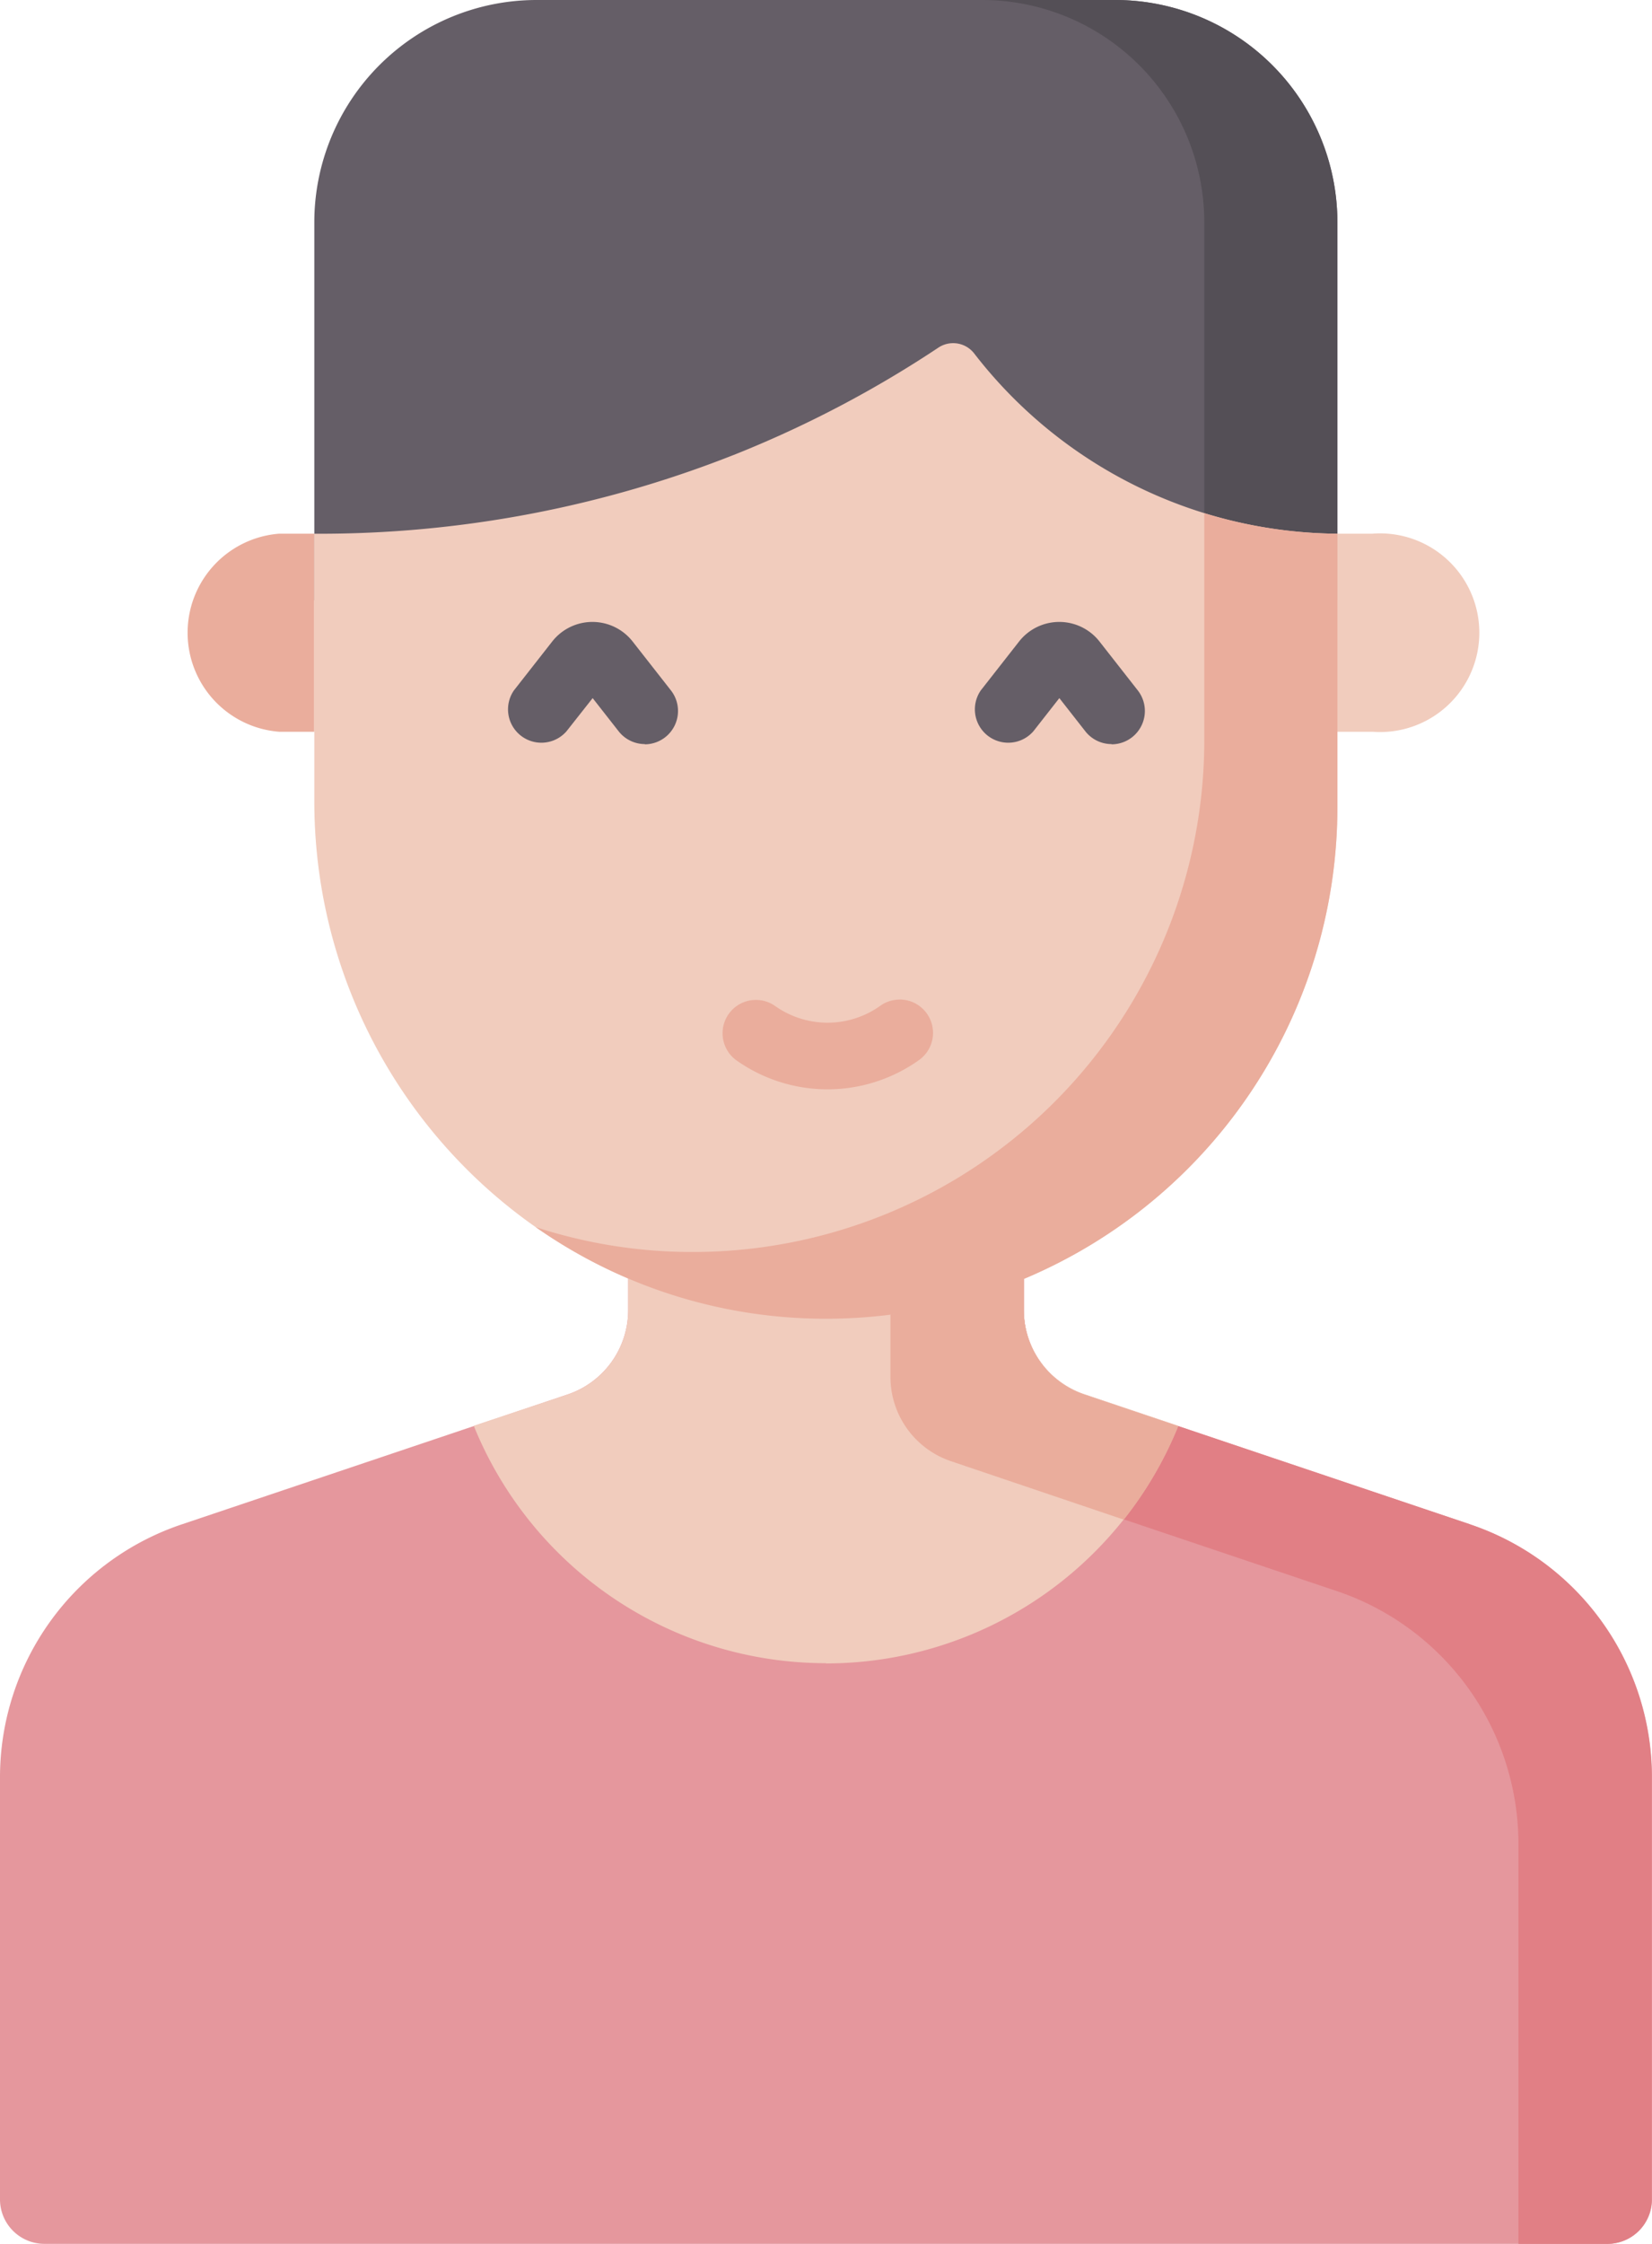
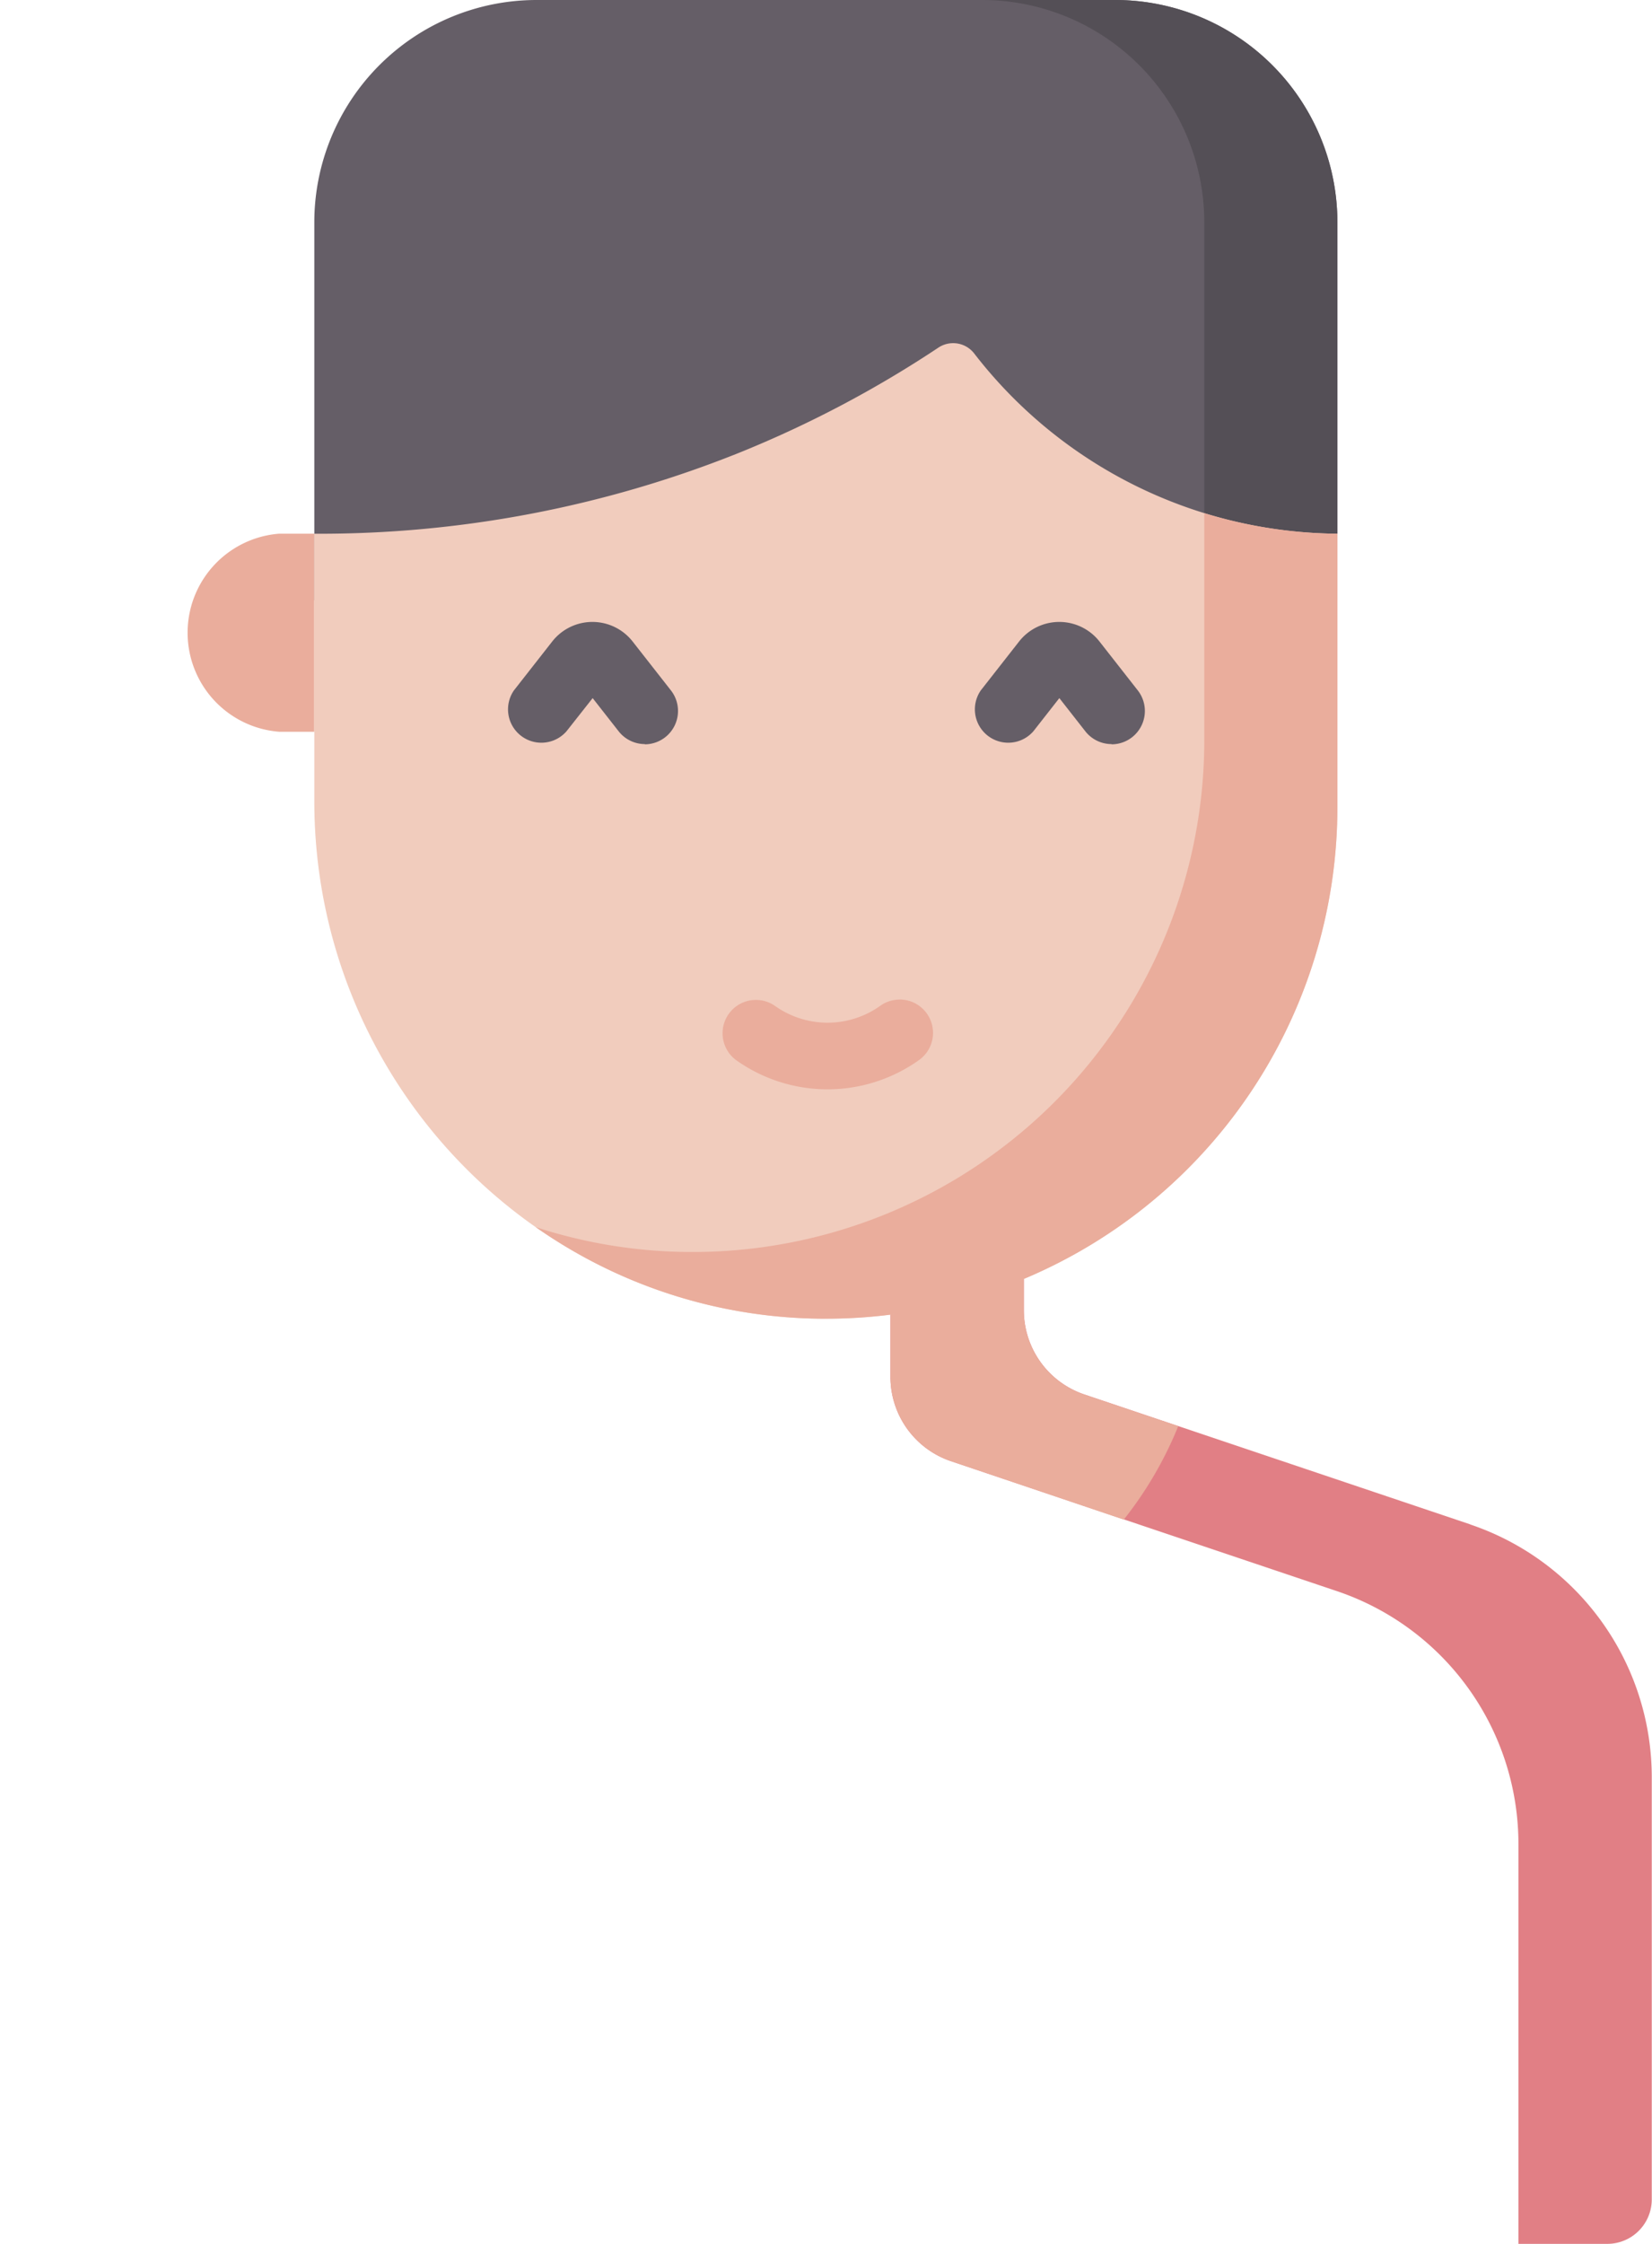
<svg xmlns="http://www.w3.org/2000/svg" id="Слой_1" data-name="Слой 1" viewBox="0 0 282.87 384">
  <defs>
    <style>.cls-1{fill:#e5979d;}.cls-2{fill:#e17f85;}.cls-3{fill:#f1ccbd;}.cls-4{fill:#eaad9c;}.cls-5{fill:#655e67;}.cls-6{fill:#544f56;}</style>
  </defs>
  <title>1-fever</title>
-   <path class="cls-1" d="M398.87,580.39V508.16a45.66,45.66,0,0,0-31.11-43.28l-66.09-22.24a15.23,15.23,0,0,1-10.37-14.43V403.42H223.56v24.79a15.23,15.23,0,0,1-10.37,14.43l-66.09,22.24A45.66,45.66,0,0,0,116,508.16v72.23a7.61,7.61,0,0,0,7.61,7.61H391.26a7.61,7.61,0,0,0,7.61-7.61Zm0,0" transform="translate(-116 -204)" />
  <path class="cls-2" d="M367.77,464.88l-66.09-22.24a15.23,15.23,0,0,1-10.37-14.43V403.42H223.56v11.42h44.91v24.79a15.22,15.22,0,0,0,10.37,14.43l66.09,22.24A45.67,45.67,0,0,1,376,519.58V588h15.22a7.61,7.61,0,0,0,7.61-7.61V508.16a45.66,45.66,0,0,0-31.11-43.28Zm0,0" transform="translate(-116 -204)" />
-   <path class="cls-3" d="M257.43,488.67A65.09,65.09,0,0,0,317.75,448l-16.07-5.41a15.22,15.22,0,0,1-10.37-14.43V403.42H223.56v24.79a15.22,15.22,0,0,1-10.37,14.43L197.12,448a65.08,65.08,0,0,0,60.31,40.63Zm0,0" transform="translate(-116 -204)" />
  <path class="cls-4" d="M268.47,439.63a15.22,15.22,0,0,0,10.37,14.43l29.58,10a65,65,0,0,0,9.33-16l-16.07-5.41a15.22,15.22,0,0,1-10.37-14.43V403.42H223.56v11.41h44.91Zm0,0" transform="translate(-116 -204)" />
  <path class="cls-5" d="M345,306.75H169.82v-64.7A38.06,38.06,0,0,1,207.88,204H307A38.06,38.06,0,0,1,345,242.06Zm0,0" transform="translate(-116 -204)" />
  <path class="cls-6" d="M307,204H284.15a38.06,38.06,0,0,1,38.06,38.06v64.7H345v-64.7A38.06,38.06,0,0,0,307,204Zm0,0" transform="translate(-116 -204)" />
-   <path class="cls-3" d="M351,329.23h-6v-33.9h6a17,17,0,1,1,0,33.9Zm0,0" transform="translate(-116 -204)" />
  <path class="cls-4" d="M163.82,329.23h6v-33.9h-6a17,17,0,0,0,0,33.9Zm0,0" transform="translate(-116 -204)" />
  <path class="cls-3" d="M257.12,429.67c-48.42-.16-87.3-40.14-87.3-88.56V295.34a193.14,193.14,0,0,0,72.73-13.85,190.35,190.35,0,0,0,34.13-18,4.56,4.56,0,0,1,6.13,1A79.33,79.33,0,0,0,345,295.34v46.72a87.64,87.64,0,0,1-53.74,80.82c-3.64,1.53-12.65.43-12.65.43s-6.33,5.19-10.3,5.68a88.06,88.06,0,0,1-11.23.67Zm0,0" transform="translate(-116 -204)" />
  <path class="cls-4" d="M322.21,291.81v38.84a87.61,87.61,0,0,1-87.92,87.61A86.35,86.35,0,0,1,207.73,414a86.35,86.35,0,0,0,49.39,15.68A87.53,87.53,0,0,0,345,342.06V295.34a80.17,80.17,0,0,1-22.84-3.53Zm0,0" transform="translate(-116 -204)" />
  <path class="cls-4" d="M270.05,375.05a5.71,5.71,0,0,1,3.3,10.37,27,27,0,0,1-31.31,0,5.71,5.71,0,0,1,6.61-9.31,15.54,15.54,0,0,0,18.1,0,5.68,5.68,0,0,1,3.3-1.05Zm0,0" transform="translate(-116 -204)" />
  <path class="cls-5" d="M306.34,331.34a5.71,5.71,0,0,1-4.5-2.19l-4.45-5.68-4.45,5.68a5.71,5.71,0,0,1-9-7l6.55-8.36a8.75,8.75,0,0,1,13.78,0l6.55,8.36a5.71,5.71,0,0,1-4.49,9.23Zm0,0" transform="translate(-116 -204)" />
  <path class="cls-5" d="M226.43,331.34a5.72,5.72,0,0,1-4.5-2.19l-4.45-5.68L213,329.15a5.71,5.71,0,0,1-9-7l6.55-8.36a8.75,8.75,0,0,1,13.78,0l6.55,8.36a5.71,5.71,0,0,1-4.49,9.23Zm0,0" transform="translate(-116 -204)" />
</svg>